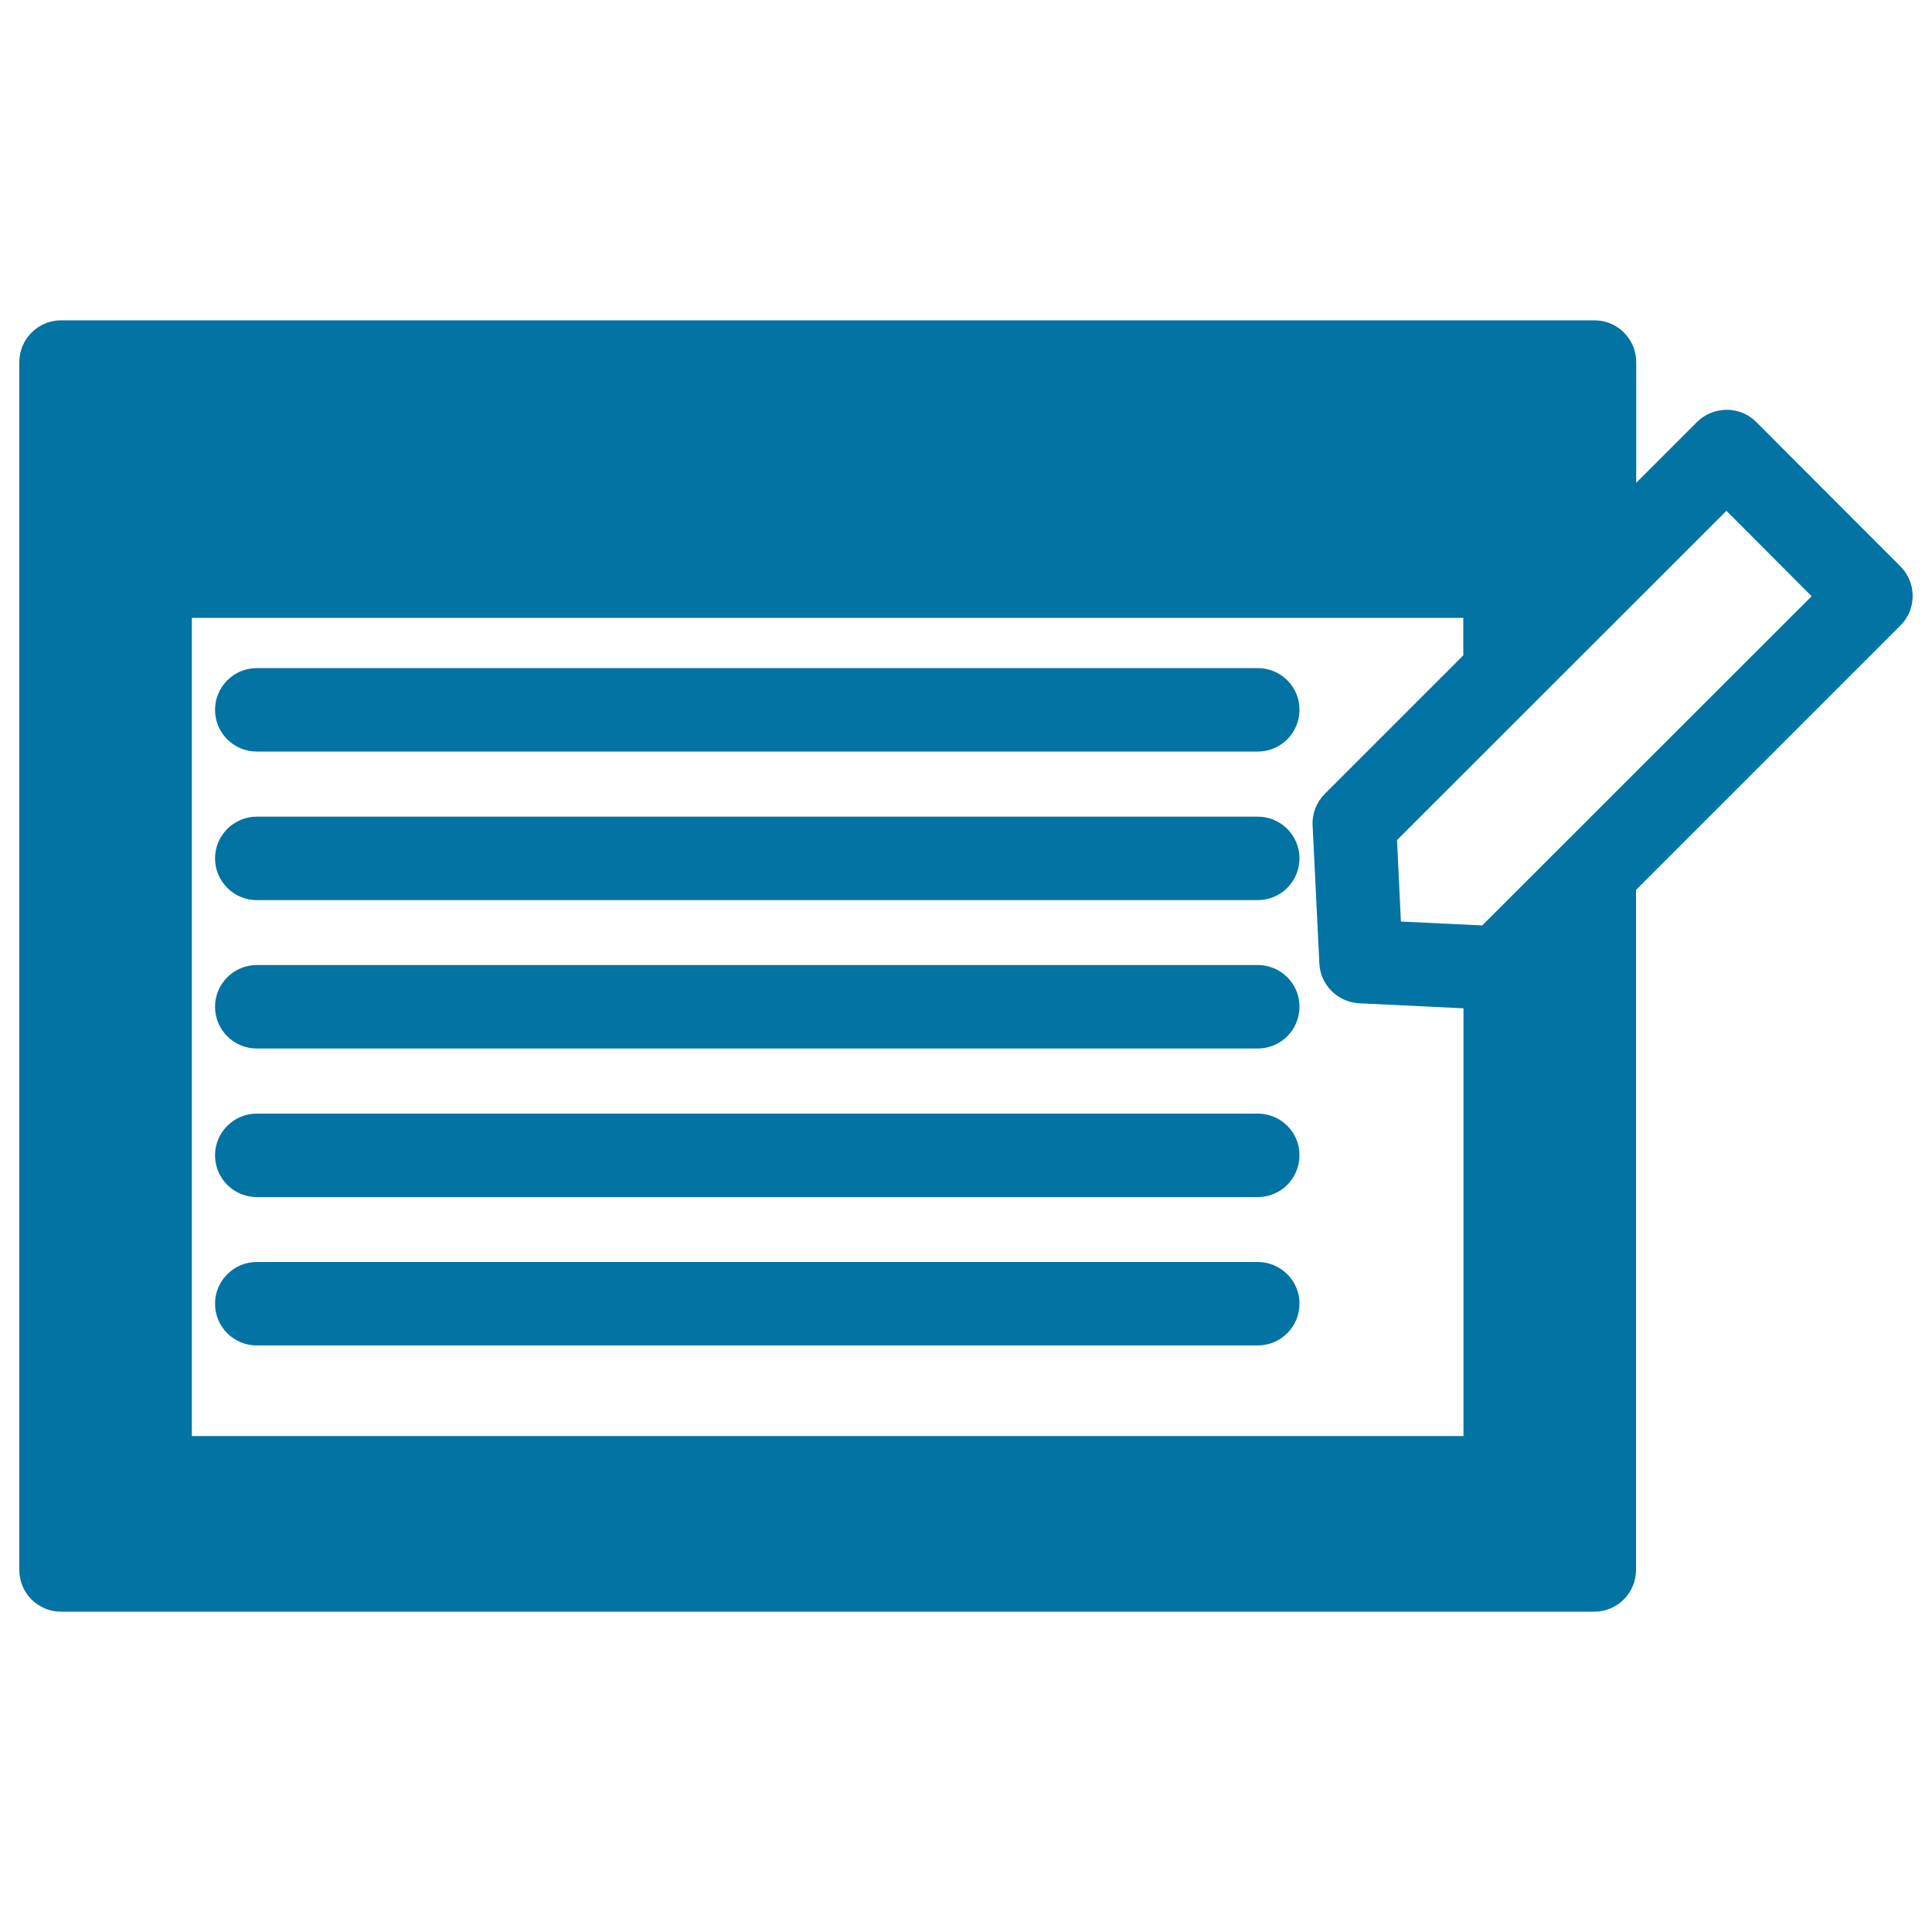
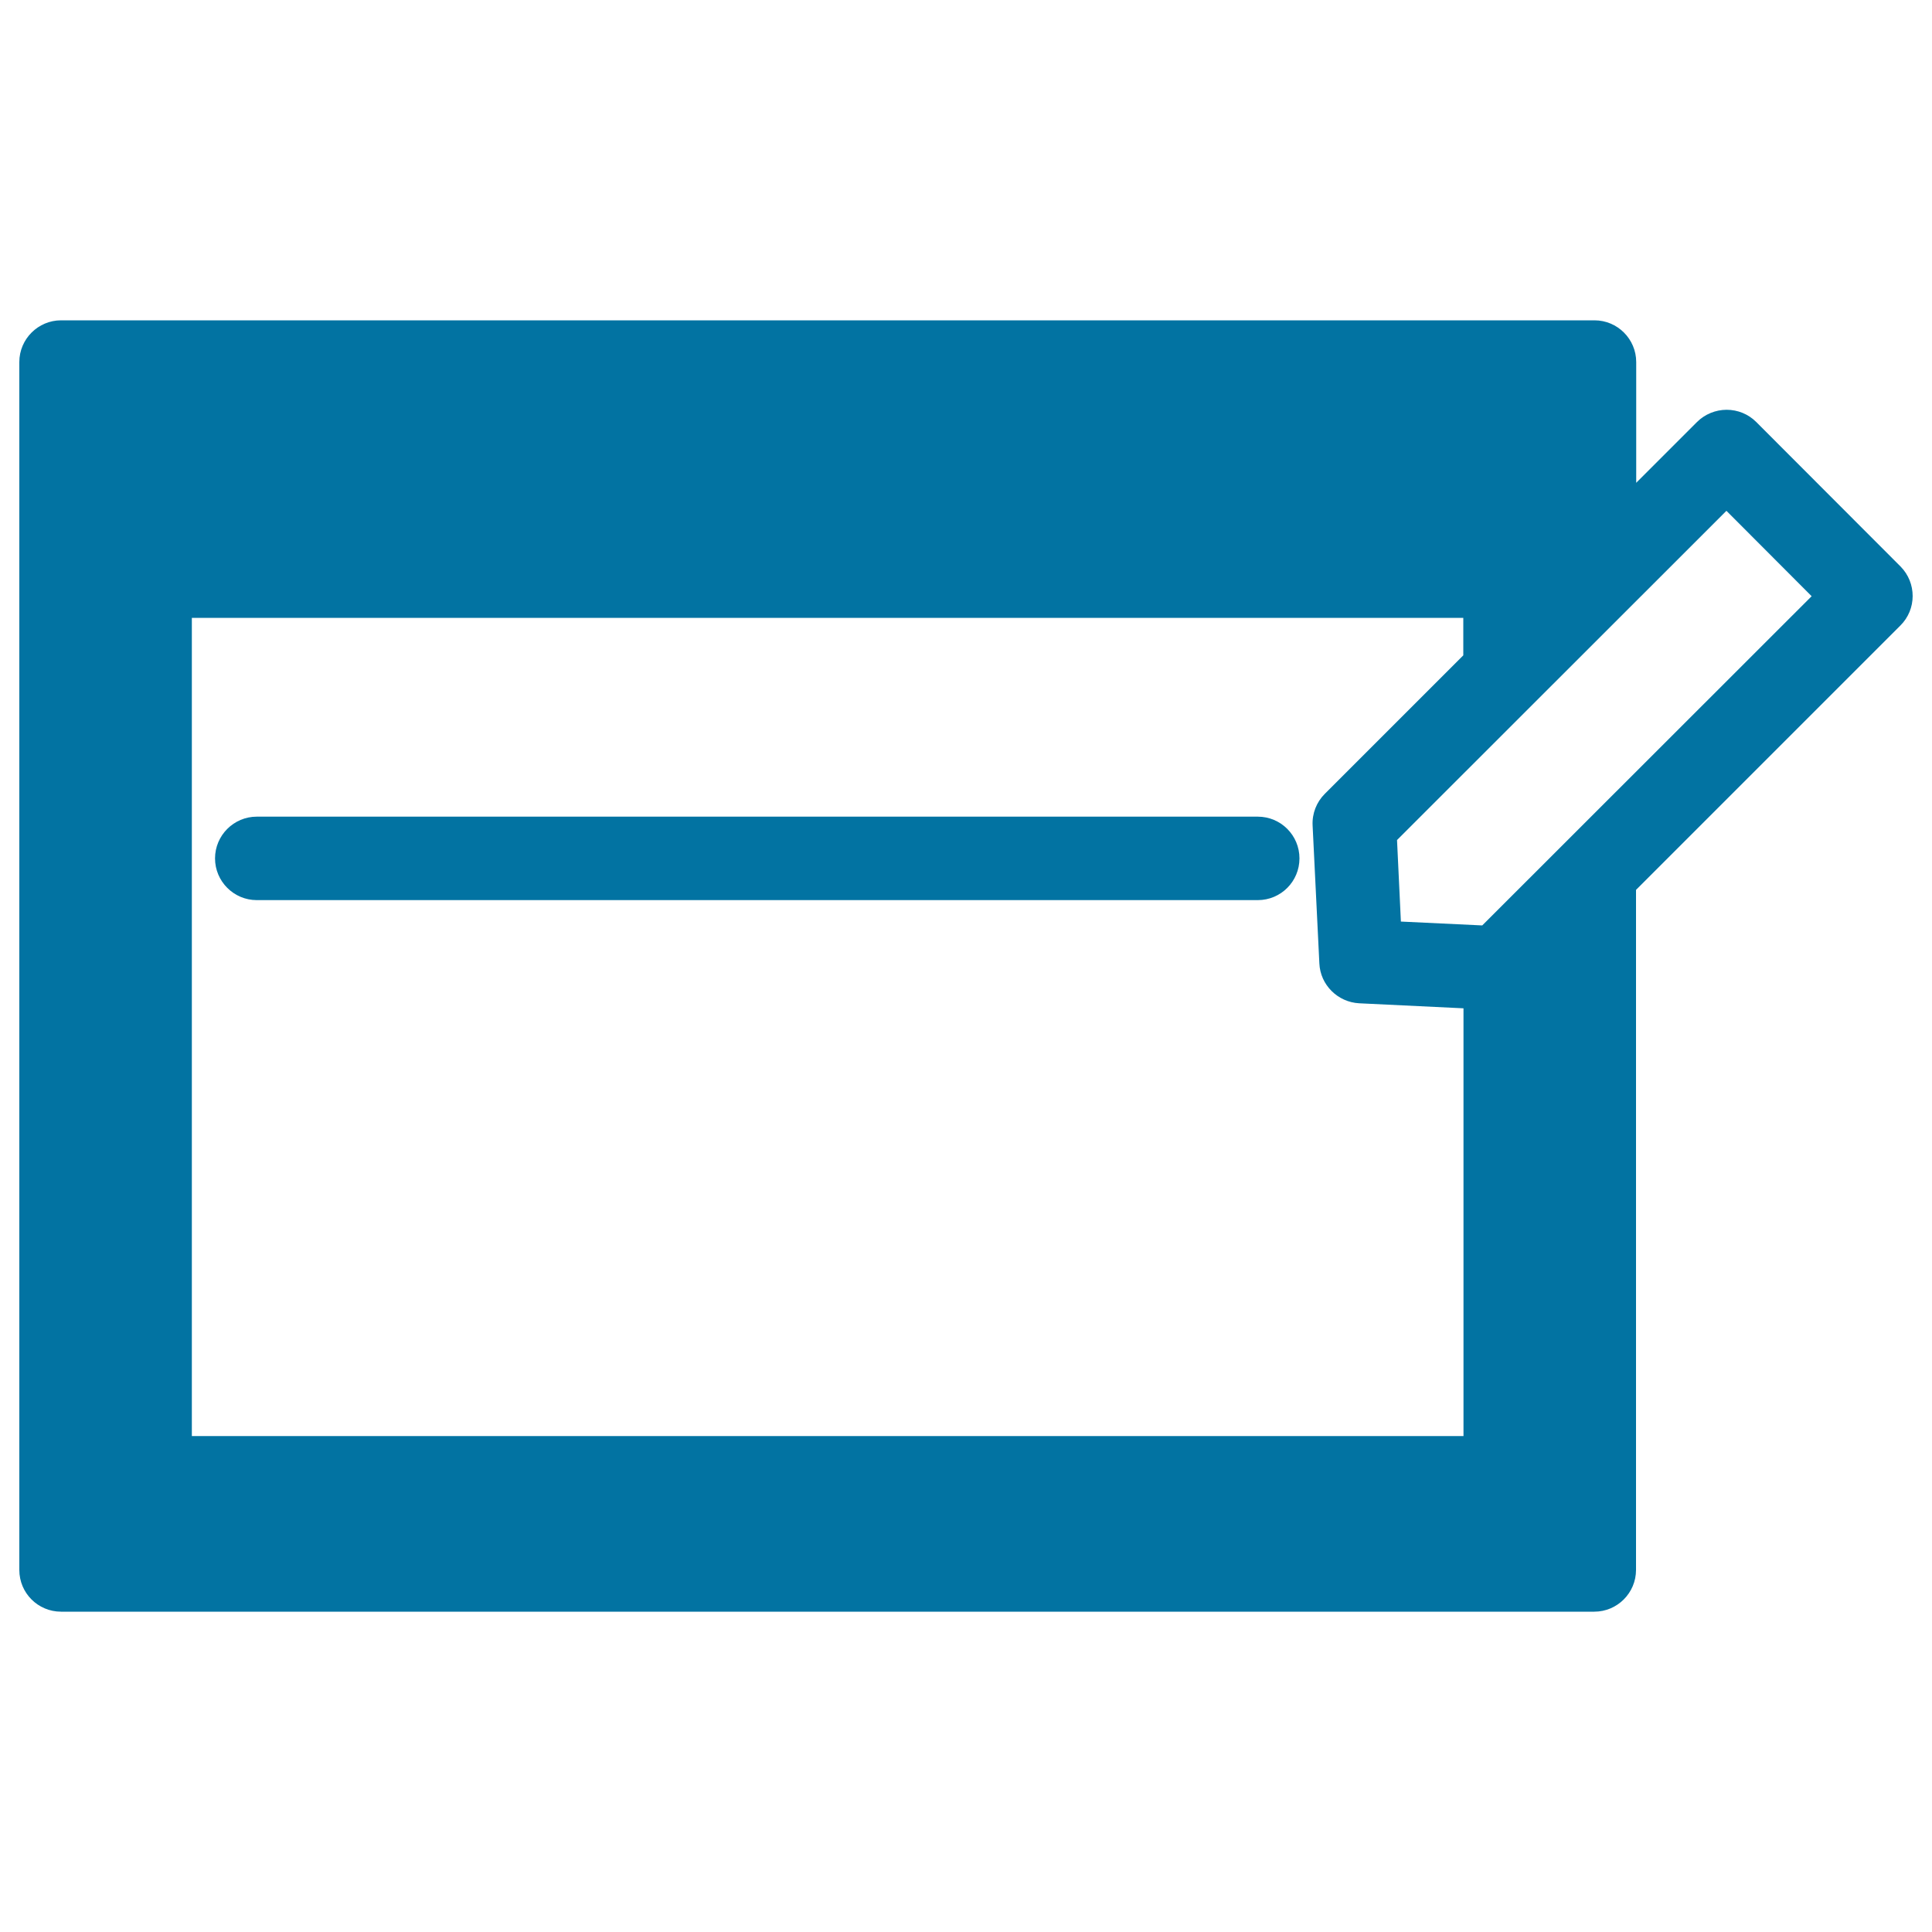
<svg xmlns="http://www.w3.org/2000/svg" viewBox="0 0 1000 1000" style="fill:#0273a2">
  <title>Write Text Symbol In A Circle SVG icon</title>
  <g>
    <g>
-       <path d="M651,345.8H132.9c-11.9,0-21.6,9.7-21.6,21.6c0,12,9.7,21.6,21.6,21.6H651c12,0,21.6-9.7,21.6-21.6C672.7,355.5,663,345.8,651,345.8z" />
      <path d="M651,422.7H132.9c-11.9,0-21.6,9.7-21.6,21.6s9.7,21.6,21.6,21.6H651c12,0,21.6-9.7,21.6-21.6S663,422.7,651,422.7z" />
-       <path d="M651,499.5H132.9c-11.9,0-21.6,9.7-21.6,21.6c0,12,9.7,21.6,21.6,21.6H651c12,0,21.6-9.7,21.6-21.6C672.7,509.2,663,499.5,651,499.5z" />
-       <path d="M651,576.4H132.9c-11.9,0-21.6,9.7-21.6,21.6c0,12,9.7,21.6,21.6,21.6H651c12,0,21.6-9.7,21.6-21.6C672.7,586.1,663,576.4,651,576.4z" />
-       <path d="M651,653.2H132.9c-11.9,0-21.6,9.7-21.6,21.6c0,12,9.7,21.6,21.6,21.6H651c12,0,21.6-9.7,21.6-21.6C672.7,663,663,653.2,651,653.2z" />
      <path d="M983.7,293.2l-74.7-74.8c-4.1-4.1-9.6-6.3-15.3-6.3c-5.7,0-11.3,2.3-15.3,6.3l-31.5,31.5v-62.5c0-11.9-9.7-21.6-21.6-21.6H31.6c-11.9,0-21.6,9.7-21.6,21.6v625.2c0,12,9.7,21.6,21.6,21.6h793.6c11.9,0,21.6-9.7,21.6-21.6v-352l136.8-136.8C992.1,315.4,992.1,301.7,983.7,293.2z M682.9,498.7c0.5,11.1,9.5,20,20.6,20.6l54,2.6v221.4H99.3V319.8h658.1v19.4l-71.7,71.7c-4.3,4.3-6.6,10.2-6.3,16.3L682.9,498.7z M767.2,479l-42.1-2l-2-42.2l170.5-170.4l44.1,44.2L767.2,479z" />
    </g>
  </g>
</svg>